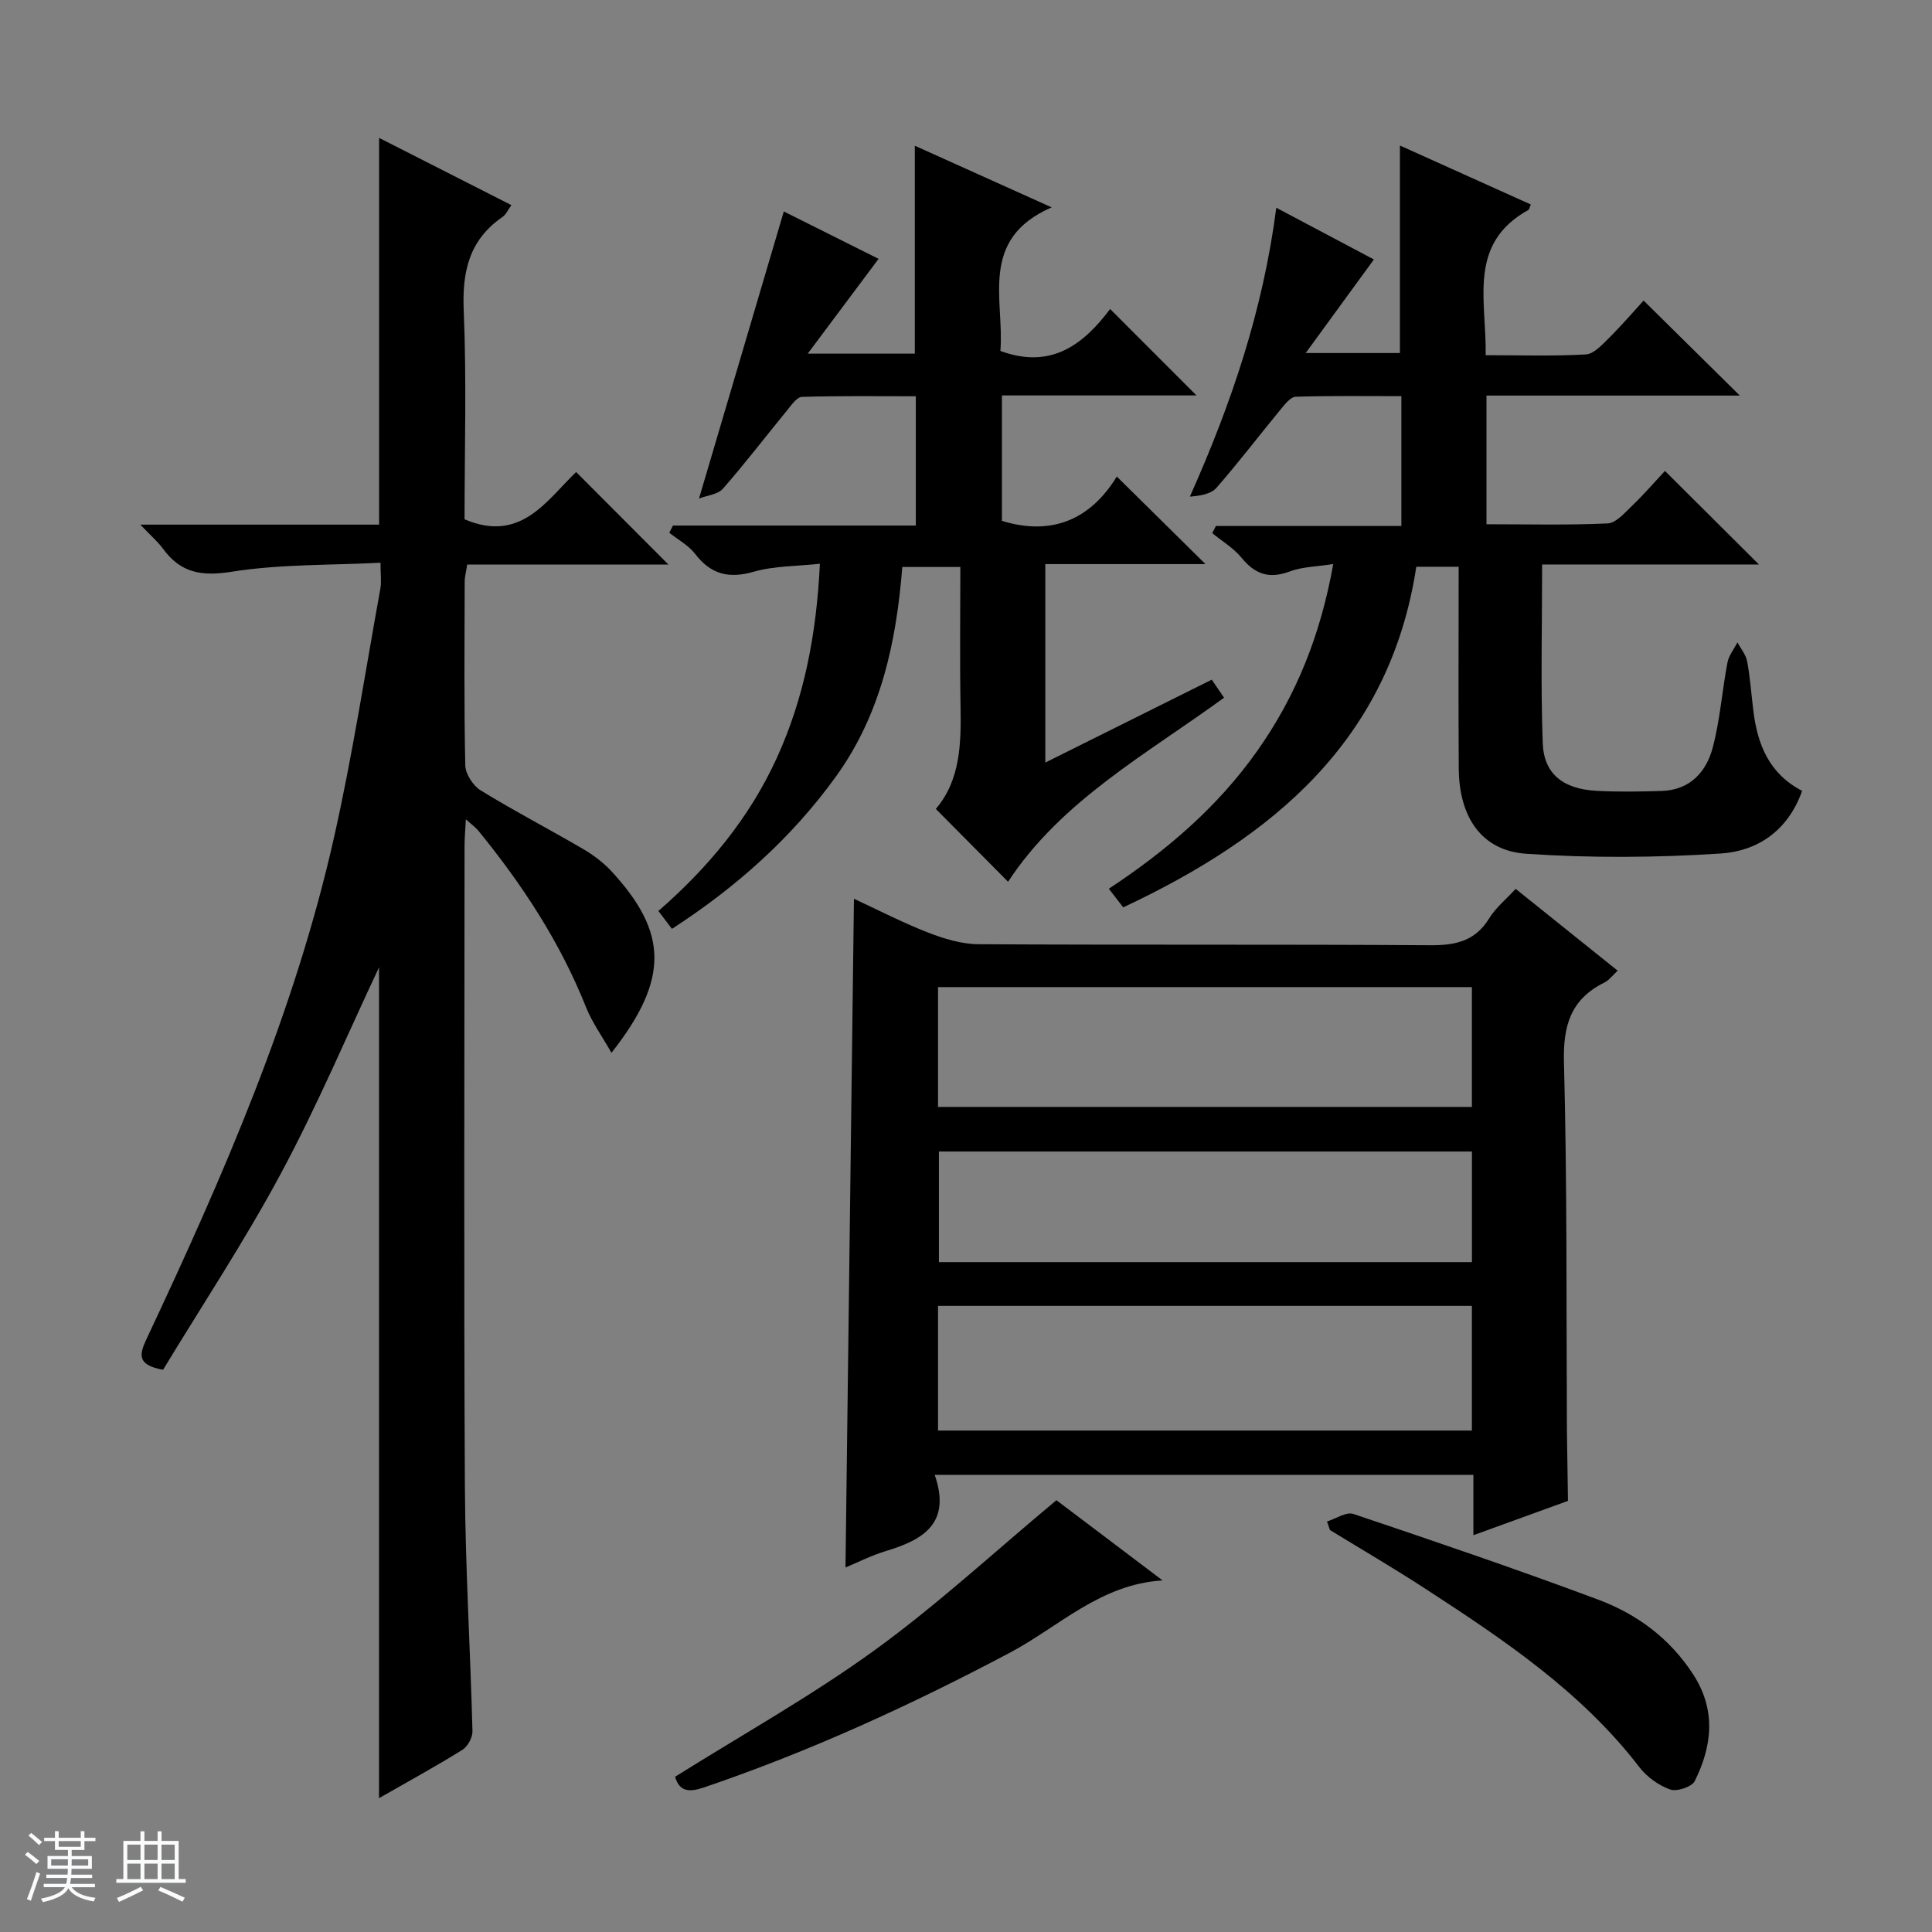
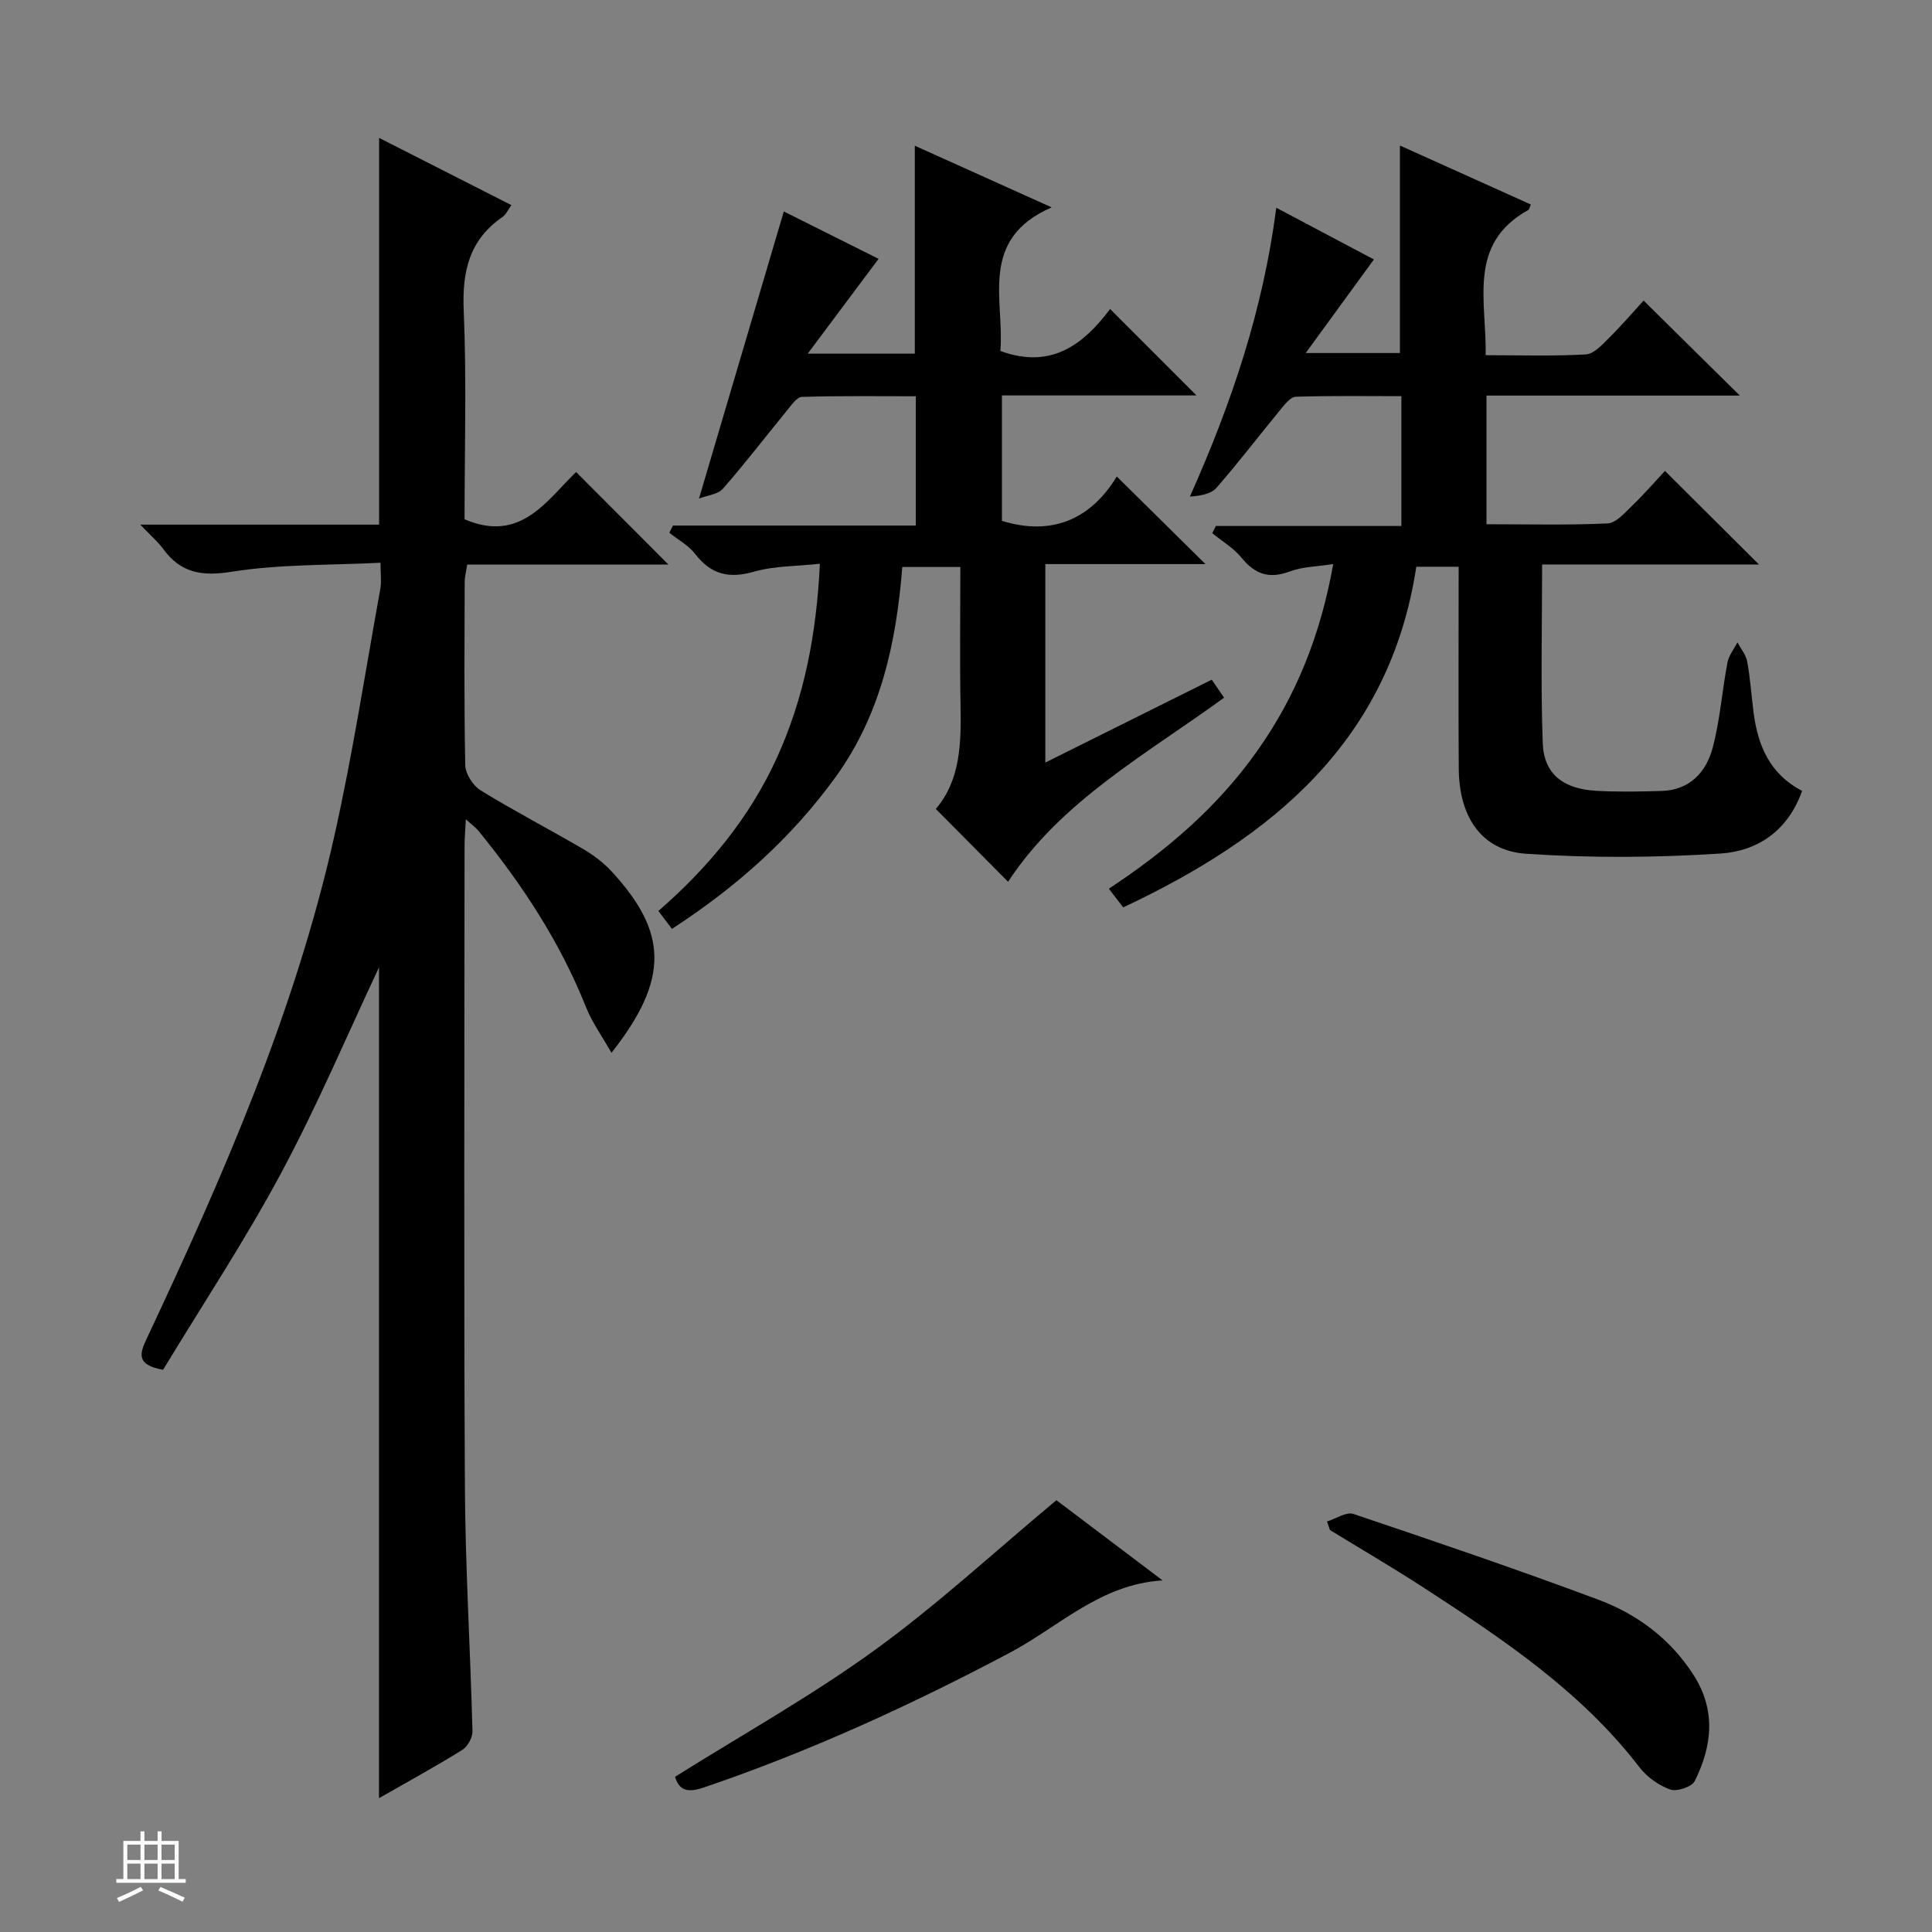
<svg xmlns="http://www.w3.org/2000/svg" enable-background="new 0 0 400 400" viewBox="0 0 400 400">
  <rect x="0" y="0" width="400" height="400" fill="#808080" stroke="none" />
-   <path d="m5.17 384 .56-.58c.85.61 1.65 1.24 2.4 1.87l-.59.64c-.84-.73-1.63-1.38-2.37-1.93m1.22 9.53-.82-.34c.71-1.76 1.37-3.64 1.98-5.63.24.13.5.25.76.36-.6 1.67-1.24 3.54-1.92 5.61m-.5-13.5.57-.54c.56.44 1.31 1.06 2.26 1.87l-.64.64c-.68-.66-1.41-1.32-2.19-1.97m3.25.46h2.24v-1.36h.77v1.36h4.57v-1.36h.76v1.36h2.28v.69h-2.28v1.84h-2.64v1.26h4.18v2.64h-4.21c0 .45-.02.86-.05 1.21h4.32v.69h-4.38c-.04.34-.1.75-.19 1.22h5.15v.69h-4.82c.87 1.19 2.51 1.92 4.93 2.19-.17.31-.3.57-.37.76-2.77-.49-4.52-1.41-5.26-2.76-.56 1.26-2.3 2.23-5.24 2.9-.12-.24-.26-.48-.43-.72 2.73-.55 4.38-1.34 4.96-2.38h-4.38v-.69h4.65c.1-.38.17-.79.21-1.22h-4.32v-.69h4.4c.03-.34.05-.75.05-1.21h-4.2v-2.64h4.23v-1.26h-2.69v-1.84h-2.24zm1.46 4.46v1.29h3.45c.01-.4.02-.57.01-.53v-.32-.45h-3.46zm1.55-2.59h4.57v-1.19h-4.57zm6.11 2.59h-3.42v.77c-.01.19-.01.37-.02.53h3.44z" fill="#fafbfc" />
  <path d="m32.63 379.16h.82v1.98h3.54v7.89h1.46v.78h-14.37v-.78h1.46v-7.89h3.54v-1.98h.82v1.98h2.73zm-3.49 11.48.5.73c-1.61.82-3.28 1.63-5 2.41-.13-.27-.28-.55-.44-.82 1.75-.72 3.4-1.49 4.94-2.32m-2.78-5.55h2.73v-3.18h-2.73zm0 3.95h2.73v-3.2h-2.73zm3.54-3.95h2.73v-3.18h-2.73zm0 3.95h2.73v-3.2h-2.73zm7.89 4.68c-1.84-.92-3.51-1.7-5.02-2.32l.45-.73c1.89.8 3.57 1.55 5.04 2.23zm-1.62-11.81h-2.73v3.18h2.73zm-2.73 7.13h2.73v-3.2h-2.73v3.19z" fill="#fafbfc" />
  <g fill="#000001">
    <path d="m29.05 108.62h49.44c0-26.74 0-53.06 0-80.07 9.19 4.67 18.15 9.22 27.39 13.92-.7.96-1.11 1.95-1.84 2.45-6.92 4.76-8.38 11.33-8.03 19.42.61 14.46.17 28.95.17 43.17 11.66 5.01 17.06-4 23.1-9.78 6.59 6.6 12.85 12.88 19.12 19.16-13.55 0-27.47 0-41.67 0-.21 1.4-.52 2.49-.52 3.58-.03 12.66-.15 25.33.12 37.98.04 1.79 1.62 4.23 3.2 5.2 6.93 4.26 14.17 8.02 21.2 12.13 2.13 1.25 4.2 2.8 5.87 4.61 11.57 12.55 12.12 22.19 0 37.58-1.94-3.42-4.01-6.28-5.28-9.46-5.35-13.44-13.17-25.34-22.25-36.48-.57-.7-1.34-1.24-2.62-2.41-.12 2.36-.27 3.94-.27 5.52-.01 44.15-.17 88.31.07 132.46.09 16.95 1.13 33.89 1.57 50.84.03 1.3-1 3.17-2.11 3.86-5.48 3.41-11.16 6.51-17.24 9.99 0-57.97 0-115.39 0-172.01-6.47 13.74-12.72 28.53-20.28 42.62-7.52 14.02-16.34 27.34-24.43 40.7-5.59-1.02-4.88-3.28-3.36-6.51 15.77-33.54 30.62-67.48 38.78-103.82 3.82-16.99 6.46-34.25 9.57-51.4.26-1.41.03-2.91.03-5.36-10.45.53-20.8.27-30.86 1.87-6.24.99-10.54.21-14.18-4.78-1.05-1.44-2.44-2.62-4.69-4.98z" />
-     <path d="m193.52 305.35c3.48 10.03-2.37 13.45-10.06 15.76-3.11.94-6.05 2.45-8.41 3.42.58-46.04 1.16-92.07 1.75-138.45 4.84 2.24 9.97 4.9 15.33 6.99 3.31 1.29 6.96 2.4 10.46 2.42 31.15.18 62.3 0 93.45.21 5.24.04 9.34-.8 12.26-5.54 1.35-2.2 3.48-3.93 5.5-6.13 7.04 5.64 13.88 11.13 21.12 16.94-1.1 1.01-1.78 1.98-2.72 2.44-6.98 3.45-8.61 8.9-8.4 16.56.67 25.14.48 50.29.61 75.44v.5c.07 4.94.15 9.89.22 14.83-6.35 2.31-12.71 4.62-19.58 7.11 0-4.56 0-8.36 0-12.5-37 0-73.71 0-111.53 0zm.69-9.17h110.53c0-8.85 0-17.29 0-25.81-36.97 0-73.68 0-110.53 0zm0-67h110.53c0-8.52 0-16.62 0-24.81-36.97 0-73.68 0-110.53 0zm110.54 9.23c-37.06 0-73.76 0-110.36 0v22.9h110.36c0-7.7 0-15.14 0-22.9z" />
    <path d="m373.11 163.74c-2.98 8.41-9.4 12.49-16.85 12.97-13.38.87-26.91.96-40.29.05-9.22-.63-13.89-7.58-13.95-17.66-.09-13.81-.02-27.62-.02-41.76-3.02 0-5.74 0-8.77 0-5.48 35.99-29.67 55.96-60.68 70.52-.96-1.24-1.82-2.36-2.98-3.86 11.98-7.89 22.52-16.93 30.69-28.48 8.11-11.45 13.17-24.11 15.77-38.74-3.33.53-6.36.54-9.02 1.54-4.25 1.59-7.18.57-9.96-2.84-1.64-2.01-4.02-3.42-6.07-5.1.25-.49.51-.99.76-1.48h38.4c0-9.22 0-17.76 0-26.88-7.32 0-14.59-.11-21.86.12-1.09.04-2.28 1.58-3.16 2.65-4.44 5.39-8.67 10.95-13.26 16.2-1.12 1.28-3.28 1.66-5.51 1.83 8.58-19.21 15.15-38.57 17.89-59.81 6.98 3.7 13.75 7.29 20.21 10.71-4.52 6.2-8.92 12.23-14.12 19.37h19.51c0-14.3 0-28.51 0-42.96 8.81 3.97 17.95 8.08 27.1 12.21-.25.57-.31 1.01-.53 1.14-12.65 7.02-8.61 18.79-8.82 30.06 7.19 0 13.98.22 20.74-.16 1.63-.09 3.34-1.96 4.7-3.31 2.71-2.69 5.21-5.6 7.26-7.84 6.94 6.86 13.37 13.2 19.92 19.67-17.26 0-34.68 0-52.45 0v26.64c8.52 0 16.81.21 25.07-.17 1.75-.08 3.55-2.19 5.06-3.64 2.51-2.42 4.81-5.07 6.82-7.23 6.69 6.66 13.02 12.95 19.46 19.37-14.53 0-29.52 0-44.89 0 0 12.79-.32 24.92.13 37.02.24 6.36 4.24 9.46 11.09 9.84 4.49.25 9 .16 13.49.03 5.87-.17 9.28-3.91 10.62-9.01 1.51-5.72 1.93-11.73 3.04-17.57.28-1.47 1.36-2.8 2.07-4.19.69 1.31 1.75 2.55 2.01 3.94.63 3.42.87 6.91 1.3 10.37.87 6.92 3.28 12.9 10.08 16.44z" />
    <path d="m250.88 140.72c.99 1.46 1.72 2.51 2.55 3.73-16.11 11.74-33.75 21.36-44.72 38.11-4.84-4.88-9.74-9.82-14.96-15.08 5.09-5.95 5.26-13.53 5.12-21.27-.17-9.48-.04-18.96-.04-28.82-4.04 0-7.77 0-12.02 0-1.22 15.44-4.39 30.44-13.75 43.4-9.17 12.7-20.63 22.89-33.94 31.52-.98-1.29-1.75-2.31-2.81-3.7 10.33-8.99 18.86-19.27 24.53-31.71 5.66-12.42 8.2-25.54 8.91-40.18-4.73.52-9.4.42-13.69 1.65-5.18 1.48-8.87.56-12.14-3.69-1.37-1.78-3.54-2.94-5.35-4.38.25-.5.5-.99.76-1.49h50.28c0-9.12 0-17.54 0-26.77-7.75 0-15.66-.11-23.57.13-1.06.03-2.2 1.71-3.09 2.8-4.43 5.4-8.67 10.96-13.28 16.21-1.05 1.2-3.27 1.38-4.95 2.04 5.99-20.27 11.7-39.6 17.56-59.44 6.11 3.06 12.97 6.49 19.62 9.81-4.84 6.47-9.43 12.62-14.67 19.63h22.17c0-14.27 0-28.47 0-43.05 8.95 4.03 17.97 8.09 28.33 12.76-15.18 6.62-9.75 19.16-10.61 29.73 10.73 3.96 17.41-1.64 22.72-8.68 6.17 6.17 11.99 11.99 17.88 17.89-13.13 0-26.53 0-40.28 0v25.97c10.54 3.24 18.47-.49 23.78-9.18 6.45 6.37 12.29 12.14 18.36 18.13-10.95 0-21.85 0-33.16 0v41.09c11.49-5.73 22.76-11.34 34.46-17.16z" />
    <path d="m240.7 327.21c-12.87.76-21.5 9.61-31.61 14.96-20.47 10.84-41.41 20.44-63.34 27.9-3.1 1.05-5.09.87-5.98-2.21 13.85-8.69 28.11-16.65 41.25-26.16 13.01-9.42 24.88-20.42 37.7-31.1 6.67 5.04 14.32 10.83 21.98 16.61z" />
    <path d="m274.74 315.01c1.84-.57 3.99-2.06 5.47-1.56 16.95 5.7 33.89 11.47 50.64 17.72 8.03 2.99 14.84 8.01 19.67 15.44 4.81 7.39 4 14.83.35 22.15-.6 1.2-3.71 2.23-5.09 1.73-2.38-.85-4.8-2.58-6.35-4.6-12.09-15.74-28.27-26.52-44.59-37.13-6.39-4.15-12.98-8-19.48-11.98-.21-.58-.42-1.18-.62-1.77z" />
  </g>
</svg>